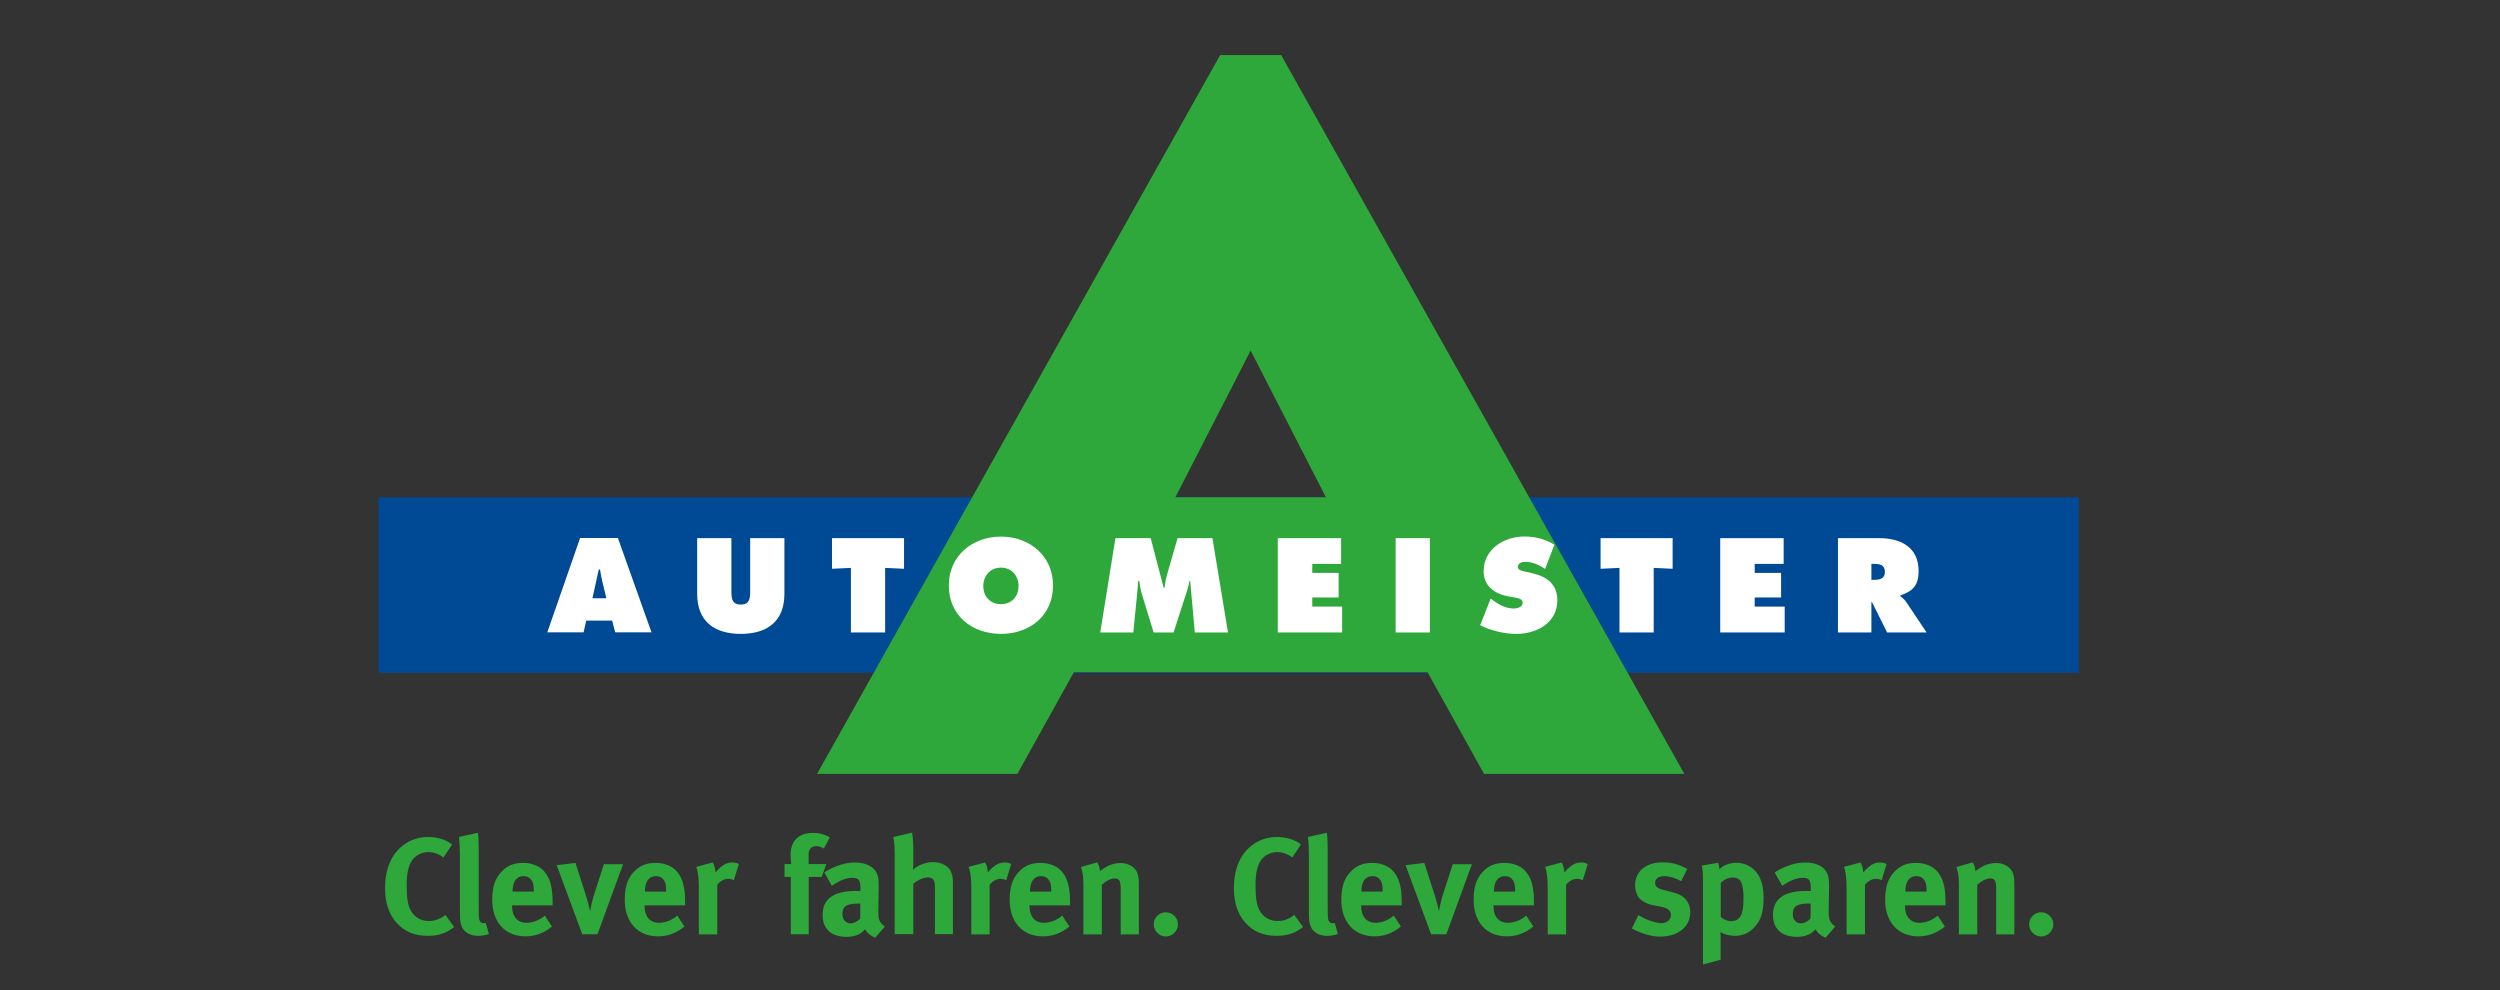
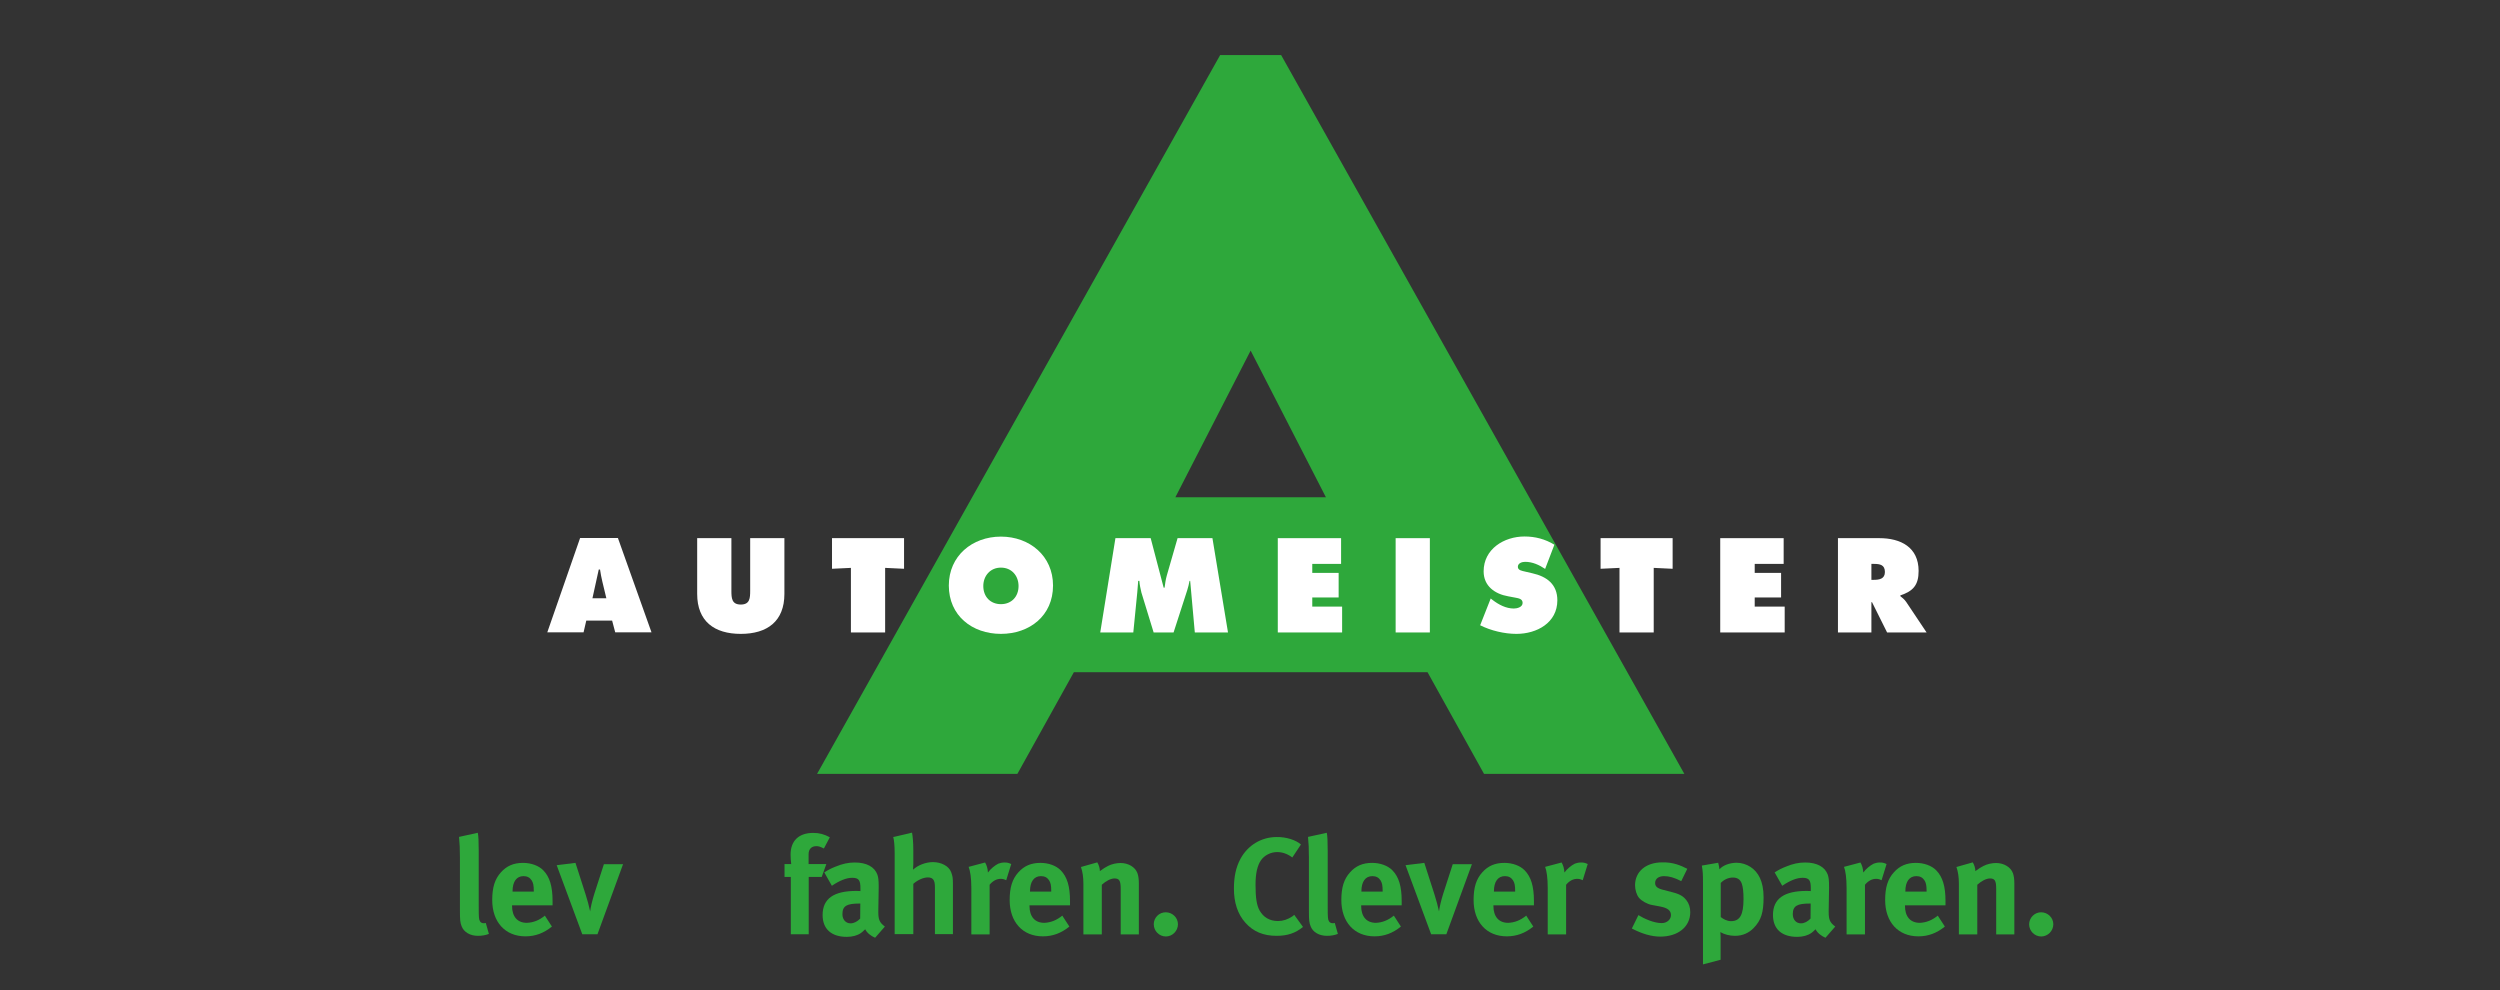
<svg xmlns="http://www.w3.org/2000/svg" version="1.1" id="Ebene_1" x="0px" y="0px" viewBox="0 0 194.32 76.98" style="enable-background:new 0 0 194.32 76.98;" xml:space="preserve">
  <rect x="0" y="0" width="194.32" height="76.98" fill="#333333" stroke="none" />
  <style type="text/css">
	.st0{fill:#004994;}
	.st1{fill:#2EA83B;}
	.st2{fill-rule:evenodd;clip-rule:evenodd;fill:#2EA83B;}
	.st3{fill-rule:evenodd;clip-rule:evenodd;fill:#FFFFFF;}
</style>
-   <rect x="29.42" y="38.65" class="st0" width="132.17" height="13.65" />
  <g>
-     <path class="st1" d="M35.14,65.64l-0.67,1.01c-0.37-0.28-0.77-0.42-1.18-0.42c-0.5,0-0.99,0.25-1.26,0.64   c-0.29,0.43-0.42,1.04-0.42,1.91c0,1.01,0.09,1.58,0.31,1.98c0.3,0.54,0.79,0.83,1.43,0.83c0.4,0,0.76-0.12,1.12-0.36   c0.04-0.03,0.1-0.07,0.15-0.12l0.68,0.94c-0.59,0.48-1.21,0.69-2.06,0.69c-1.02,0-1.81-0.33-2.42-1.02   c-0.6-0.67-0.89-1.57-0.89-2.65c0-0.93,0.16-1.66,0.5-2.3c0.58-1.08,1.64-1.71,2.83-1.71C34,65.05,34.73,65.29,35.14,65.64z" />
    <path class="st1" d="M37.14,64.73c0.05,0.3,0.07,0.65,0.07,1.42v4.25c0,0.94,0.01,1.06,0.1,1.21c0.05,0.1,0.17,0.15,0.29,0.15   c0.05,0,0.08,0,0.16-0.02l0.24,0.85c-0.24,0.1-0.54,0.15-0.85,0.15c-0.61,0-1.1-0.29-1.27-0.75c-0.11-0.28-0.13-0.45-0.13-1.23   v-4.07c0-0.71-0.02-1.15-0.07-1.64L37.14,64.73z" />
    <path class="st1" d="M42.35,71.17l0.55,0.85c-0.63,0.51-1.29,0.76-2.06,0.76c-1.57,0-2.58-1.11-2.58-2.82   c0-0.98,0.2-1.63,0.68-2.16c0.45-0.5,0.99-0.73,1.71-0.73c0.63,0,1.22,0.21,1.58,0.58c0.5,0.51,0.72,1.25,0.72,2.39   c0,0.12,0,0.16,0,0.33h-3.15v0.04c0,0.84,0.42,1.32,1.15,1.32C41.46,71.71,41.92,71.53,42.35,71.17z M39.84,69.3h1.65v-0.06   c0-0.4-0.04-0.62-0.17-0.82c-0.14-0.21-0.34-0.32-0.63-0.32c-0.54,0-0.85,0.43-0.85,1.18V69.3z" />
    <path class="st1" d="M43.27,67.25l1.46-0.18l0.79,2.46c0.12,0.36,0.28,0.96,0.35,1.31c0.04-0.32,0.16-0.84,0.33-1.38l0.74-2.29   h1.49l-1.99,5.45h-1.18L43.27,67.25z" />
-     <path class="st1" d="M52.65,71.17l0.55,0.85c-0.63,0.51-1.29,0.76-2.06,0.76c-1.57,0-2.58-1.11-2.58-2.82   c0-0.98,0.2-1.63,0.68-2.16c0.45-0.5,0.99-0.73,1.71-0.73c0.63,0,1.22,0.21,1.58,0.58c0.5,0.51,0.72,1.25,0.72,2.39   c0,0.12,0,0.16,0,0.33h-3.15v0.04c0,0.84,0.42,1.32,1.15,1.32C51.75,71.71,52.21,71.53,52.65,71.17z M50.13,69.3h1.65v-0.06   c0-0.4-0.04-0.62-0.17-0.82c-0.14-0.21-0.34-0.32-0.63-0.32c-0.54,0-0.85,0.43-0.85,1.18V69.3z" />
-     <path class="st1" d="M54.12,67.38l1.28-0.34c0.13,0.22,0.2,0.47,0.22,0.78c0.2-0.28,0.54-0.56,0.81-0.69   c0.12-0.05,0.31-0.09,0.47-0.09c0.21,0,0.31,0.02,0.53,0.12l-0.39,1.26c-0.14-0.07-0.26-0.11-0.42-0.11   c-0.32,0-0.61,0.15-0.87,0.46v3.86h-1.43v-3.64C54.32,68.24,54.24,67.68,54.12,67.38z" />
    <path class="st1" d="M64.04,65.95c-0.31-0.15-0.42-0.18-0.59-0.18c-0.36,0-0.6,0.22-0.6,0.62v0.77h1.38l-0.36,1h-1.01v4.46h-1.39   v-4.46h-0.49v-1h0.52c-0.03-0.22-0.05-0.49-0.05-0.73c0-1.08,0.64-1.69,1.76-1.69c0.47,0,0.85,0.1,1.29,0.34L64.04,65.95z" />
    <path class="st1" d="M64.07,67.81c0.35-0.22,0.5-0.3,0.88-0.45c0.53-0.22,0.99-0.32,1.49-0.32c0.92,0,1.54,0.34,1.76,0.95   c0.07,0.22,0.1,0.39,0.1,0.98l-0.03,1.83c0,0.03,0,0.06,0,0.1c0,0.59,0.1,0.81,0.51,1.12l-0.76,0.87   c-0.33-0.14-0.63-0.38-0.77-0.66c-0.2,0.19-0.22,0.21-0.33,0.29c-0.27,0.19-0.65,0.3-1.1,0.3c-1.21,0-1.88-0.62-1.88-1.7   c0-1.28,0.88-1.87,2.62-1.87c0.11,0,0.17,0,0.32,0.01v-0.22c0-0.61-0.12-0.81-0.64-0.81c-0.46,0-0.99,0.22-1.58,0.62L64.07,67.81z    M66.87,70.23h-0.06c-0.99,0-1.33,0.18-1.33,0.83c0,0.43,0.27,0.71,0.63,0.71c0.27,0,0.53-0.14,0.75-0.37L66.87,70.23z" />
    <path class="st1" d="M69.43,65.06l1.46-0.34c0.06,0.3,0.1,0.81,0.1,1.33v1.09c0,0.17-0.02,0.39-0.02,0.46   c0.37-0.35,0.99-0.59,1.54-0.59c0.67,0,1.25,0.32,1.42,0.78c0.11,0.31,0.14,0.39,0.14,1.01v3.81h-1.4v-3.66   c0-0.54-0.15-0.75-0.55-0.75c-0.35,0-0.81,0.21-1.13,0.5v3.91h-1.45v-6.31C69.54,65.8,69.5,65.29,69.43,65.06z" />
    <path class="st1" d="M75.29,67.38l1.28-0.34c0.13,0.22,0.2,0.47,0.22,0.78c0.2-0.28,0.54-0.56,0.81-0.69   c0.12-0.05,0.31-0.09,0.47-0.09c0.21,0,0.31,0.02,0.53,0.12l-0.39,1.26c-0.14-0.07-0.26-0.11-0.42-0.11   c-0.32,0-0.61,0.15-0.87,0.46v3.86H75.5v-3.64C75.5,68.24,75.41,67.68,75.29,67.38z" />
    <path class="st1" d="M82.57,71.17l0.55,0.85c-0.63,0.51-1.29,0.76-2.06,0.76c-1.57,0-2.58-1.11-2.58-2.82   c0-0.98,0.2-1.63,0.68-2.16c0.45-0.5,0.99-0.73,1.71-0.73c0.63,0,1.22,0.21,1.58,0.58c0.5,0.51,0.72,1.25,0.72,2.39   c0,0.12,0,0.16,0,0.33h-3.15v0.04c0,0.84,0.42,1.32,1.15,1.32C81.67,71.71,82.13,71.53,82.57,71.17z M80.06,69.3h1.65v-0.06   c0-0.4-0.04-0.62-0.17-0.82c-0.14-0.21-0.34-0.32-0.63-0.32c-0.54,0-0.85,0.43-0.85,1.18V69.3z" />
    <path class="st1" d="M84.02,67.39l1.27-0.36c0.13,0.22,0.2,0.46,0.2,0.68c0.33-0.23,0.39-0.28,0.63-0.4   c0.29-0.15,0.66-0.23,0.98-0.23c0.61,0,1.14,0.32,1.31,0.79c0.07,0.2,0.11,0.44,0.11,0.78v3.98h-1.41v-3.55   c0-0.62-0.11-0.8-0.48-0.8c-0.29,0-0.66,0.19-0.99,0.49v3.86h-1.43v-3.95C84.21,68.2,84.15,67.75,84.02,67.39z" />
    <path class="st1" d="M90.61,70.91c0.52,0,0.95,0.42,0.95,0.93c0,0.52-0.43,0.95-0.94,0.95c-0.52,0-0.94-0.43-0.94-0.95   C89.68,71.33,90.09,70.91,90.61,70.91z" />
    <path class="st1" d="M101.12,65.64l-0.67,1.01c-0.37-0.28-0.77-0.42-1.18-0.42c-0.5,0-0.99,0.25-1.26,0.64   c-0.29,0.43-0.42,1.04-0.42,1.91c0,1.01,0.09,1.58,0.31,1.98c0.3,0.54,0.79,0.83,1.43,0.83c0.4,0,0.76-0.12,1.12-0.36   c0.04-0.03,0.1-0.07,0.15-0.12l0.68,0.94c-0.59,0.48-1.21,0.69-2.06,0.69c-1.02,0-1.81-0.33-2.42-1.02   c-0.6-0.67-0.89-1.57-0.89-2.65c0-0.93,0.16-1.66,0.5-2.3c0.58-1.08,1.64-1.71,2.83-1.71C99.98,65.05,100.72,65.29,101.12,65.64z" />
    <path class="st1" d="M103.13,64.73c0.05,0.3,0.07,0.65,0.07,1.42v4.25c0,0.94,0.01,1.06,0.1,1.21c0.05,0.1,0.17,0.15,0.29,0.15   c0.05,0,0.08,0,0.16-0.02l0.24,0.85c-0.24,0.1-0.54,0.15-0.85,0.15c-0.61,0-1.1-0.29-1.27-0.75c-0.11-0.28-0.13-0.45-0.13-1.23   v-4.07c0-0.71-0.02-1.15-0.07-1.64L103.13,64.73z" />
    <path class="st1" d="M108.34,71.17l0.55,0.85c-0.63,0.51-1.29,0.76-2.05,0.76c-1.57,0-2.58-1.11-2.58-2.82   c0-0.98,0.2-1.63,0.68-2.16c0.45-0.5,0.99-0.73,1.71-0.73c0.63,0,1.22,0.21,1.58,0.58c0.5,0.51,0.72,1.25,0.72,2.39   c0,0.12,0,0.16,0,0.33h-3.15v0.04c0,0.84,0.42,1.32,1.15,1.32C107.44,71.71,107.9,71.53,108.34,71.17z M105.82,69.3h1.65v-0.06   c0-0.4-0.04-0.62-0.17-0.82c-0.14-0.21-0.34-0.32-0.63-0.32c-0.54,0-0.85,0.43-0.85,1.18V69.3z" />
    <path class="st1" d="M109.25,67.25l1.46-0.18l0.79,2.46c0.12,0.36,0.28,0.96,0.35,1.31c0.04-0.32,0.16-0.84,0.33-1.38l0.74-2.29   h1.49l-1.99,5.45h-1.18L109.25,67.25z" />
    <path class="st1" d="M118.63,71.17l0.55,0.85c-0.63,0.51-1.29,0.76-2.06,0.76c-1.57,0-2.58-1.11-2.58-2.82   c0-0.98,0.2-1.63,0.68-2.16c0.45-0.5,0.99-0.73,1.71-0.73c0.63,0,1.22,0.21,1.58,0.58c0.5,0.51,0.72,1.25,0.72,2.39   c0,0.12,0,0.16,0,0.33h-3.15v0.04c0,0.84,0.42,1.32,1.15,1.32C117.73,71.71,118.19,71.53,118.63,71.17z M116.12,69.3h1.65v-0.06   c0-0.4-0.04-0.62-0.17-0.82c-0.14-0.21-0.34-0.32-0.63-0.32c-0.54,0-0.85,0.43-0.85,1.18V69.3z" />
    <path class="st1" d="M120.1,67.38l1.28-0.34c0.13,0.22,0.2,0.47,0.22,0.78c0.2-0.28,0.54-0.56,0.81-0.69   c0.12-0.05,0.31-0.09,0.47-0.09c0.21,0,0.31,0.02,0.53,0.12l-0.39,1.26c-0.14-0.07-0.26-0.11-0.42-0.11   c-0.32,0-0.61,0.15-0.87,0.46v3.86h-1.43v-3.64C120.3,68.24,120.22,67.68,120.1,67.38z" />
    <path class="st1" d="M131.15,67.53l-0.47,0.96c-0.54-0.28-0.94-0.39-1.34-0.39c-0.42,0-0.69,0.21-0.69,0.53   c0,0.28,0.18,0.43,0.68,0.55l0.66,0.17c0.67,0.17,0.89,0.37,1.09,0.62c0.2,0.26,0.3,0.56,0.3,0.93c0,1.13-0.94,1.9-2.33,1.9   c-0.67,0-1.41-0.21-2.21-0.63l0.51-1.04c0.44,0.27,1.19,0.62,1.81,0.62c0.4,0,0.72-0.27,0.72-0.62c0-0.37-0.27-0.56-0.84-0.67   l-0.64-0.12c-0.36-0.06-0.81-0.32-1-0.55s-0.31-0.63-0.31-0.98c0-1.06,0.84-1.78,2.11-1.78C130.07,67.01,130.65,67.28,131.15,67.53   z" />
    <path class="st1" d="M132.28,67.28l1.27-0.22c0.05,0.19,0.08,0.34,0.1,0.51c0.25-0.3,0.79-0.51,1.34-0.51   c0.38,0,0.78,0.13,1.08,0.33c0.59,0.39,1.01,1.1,1.01,2.35c0,1.17-0.18,1.78-0.76,2.38c-0.37,0.39-0.86,0.62-1.46,0.62   c-0.43,0-0.83-0.11-1.14-0.29c0.02,0.13,0.02,0.45,0.02,0.45v1.7l-1.37,0.36v-6.31C132.37,67.94,132.36,67.74,132.28,67.28z    M133.75,71.28c0.19,0.16,0.5,0.32,0.79,0.32c0.7,0,0.98-0.48,0.98-1.73c0-0.52-0.04-0.94-0.14-1.2c-0.11-0.3-0.33-0.46-0.68-0.46   s-0.69,0.15-0.95,0.42V71.28z" />
    <path class="st1" d="M137.94,67.81c0.35-0.22,0.5-0.3,0.88-0.45c0.53-0.22,0.99-0.32,1.49-0.32c0.92,0,1.54,0.34,1.76,0.95   c0.07,0.22,0.1,0.39,0.1,0.98l-0.03,1.83c0,0.03,0,0.06,0,0.1c0,0.59,0.1,0.81,0.51,1.12l-0.76,0.87   c-0.33-0.14-0.63-0.38-0.77-0.66c-0.2,0.19-0.22,0.21-0.33,0.29c-0.27,0.19-0.65,0.3-1.1,0.3c-1.21,0-1.88-0.62-1.88-1.7   c0-1.28,0.88-1.87,2.62-1.87c0.11,0,0.17,0,0.32,0.01v-0.22c0-0.61-0.12-0.81-0.64-0.81c-0.46,0-0.99,0.22-1.58,0.62L137.94,67.81z    M140.74,70.23h-0.06c-0.99,0-1.33,0.18-1.33,0.83c0,0.43,0.27,0.71,0.63,0.71c0.27,0,0.53-0.14,0.75-0.37L140.74,70.23z" />
    <path class="st1" d="M143.33,67.38l1.28-0.34c0.13,0.22,0.2,0.47,0.22,0.78c0.2-0.28,0.54-0.56,0.81-0.69   c0.12-0.05,0.31-0.09,0.47-0.09c0.21,0,0.31,0.02,0.53,0.12l-0.39,1.26c-0.14-0.07-0.26-0.11-0.42-0.11   c-0.32,0-0.61,0.15-0.87,0.46v3.86h-1.43v-3.64C143.53,68.24,143.45,67.68,143.33,67.38z" />
    <path class="st1" d="M150.62,71.17l0.55,0.85c-0.63,0.51-1.29,0.76-2.06,0.76c-1.57,0-2.58-1.11-2.58-2.82   c0-0.98,0.2-1.63,0.68-2.16c0.45-0.5,0.99-0.73,1.71-0.73c0.63,0,1.22,0.21,1.58,0.58c0.5,0.51,0.72,1.25,0.72,2.39   c0,0.12,0,0.16,0,0.33h-3.15v0.04c0,0.84,0.42,1.32,1.15,1.32C149.72,71.71,150.18,71.53,150.62,71.17z M148.1,69.3h1.65v-0.06   c0-0.4-0.04-0.62-0.17-0.82c-0.14-0.21-0.34-0.32-0.63-0.32c-0.54,0-0.85,0.43-0.85,1.18V69.3z" />
    <path class="st1" d="M152.07,67.39l1.27-0.36c0.13,0.22,0.2,0.46,0.2,0.68c0.33-0.23,0.39-0.28,0.63-0.4   c0.29-0.15,0.66-0.23,0.98-0.23c0.61,0,1.14,0.32,1.31,0.79c0.07,0.2,0.11,0.44,0.11,0.78v3.98h-1.41v-3.55   c0-0.62-0.11-0.8-0.48-0.8c-0.29,0-0.66,0.19-0.99,0.49v3.86h-1.43v-3.95C152.26,68.2,152.2,67.75,152.07,67.39z" />
    <path class="st1" d="M158.65,70.91c0.52,0,0.95,0.42,0.95,0.93c0,0.52-0.43,0.95-0.94,0.95c-0.52,0-0.94-0.43-0.94-0.95   C157.73,71.33,158.14,70.91,158.65,70.91z" />
  </g>
  <path class="st2" d="M99.58,4.28h-4.74L63.51,60.15h15.57l4.39-7.9h27.49l4.39,7.9h15.57L99.58,4.28z M91.36,38.65l5.85-11.4  l5.85,11.4H91.36z" />
  <g>
    <path class="st3" d="M45.57,48.24h2.01l0.24,0.91h2.82l-2.61-7.33h-2.94l-2.55,7.33h2.82L45.57,48.24z M46.05,46.5l0.49-2.23h0.1   c0.05,0.31,0.1,0.63,0.18,0.94l0.31,1.29H46.05z" />
    <path class="st3" d="M58.31,41.83v4.08c0,0.57-0.02,1.08-0.73,1.08c-0.71,0-0.73-0.51-0.73-1.08v-4.08h-2.66v4.33   c0,2.14,1.34,3.11,3.39,3.11c2.05,0,3.39-0.97,3.39-3.11v-4.33H58.31z" />
    <polygon class="st3" points="64.67,44.21 66.14,44.14 66.14,49.16 68.8,49.16 68.8,44.14 70.27,44.21 70.27,41.83 64.67,41.83  " />
    <path class="st3" d="M77.8,41.71c-2.23,0-4.05,1.5-4.05,3.8c0,2.35,1.82,3.76,4.05,3.76c2.23,0,4.05-1.41,4.05-3.76   C81.85,43.21,80.03,41.71,77.8,41.71 M77.8,44.12c0.85,0,1.37,0.65,1.37,1.43c0,0.84-0.56,1.41-1.37,1.41   c-0.81,0-1.37-0.57-1.37-1.41C76.43,44.77,76.96,44.12,77.8,44.12" />
    <path class="st3" d="M85.52,49.16h2.57l0.31-3.13c0.03-0.29,0.05-0.59,0.07-0.88h0.09c0.02,0.31,0.09,0.6,0.16,0.91l0.95,3.1h1.55   l1.06-3.28c0.08-0.23,0.13-0.49,0.18-0.73h0.05l0.36,4.01h2.58l-1.21-7.33h-2.71l-0.83,2.88c-0.09,0.31-0.14,0.65-0.18,0.97h-0.07   l-1.01-3.85H86.7L85.52,49.16z" />
    <polygon class="st3" points="99.32,49.16 104.32,49.16 104.32,47.15 102,47.15 102,46.44 104.05,46.44 104.05,44.53 102,44.53    102,43.83 104.24,43.83 104.24,41.83 99.32,41.83  " />
    <rect x="108.48" y="41.83" class="st3" width="2.66" height="7.33" />
    <path class="st3" d="M115.05,48.6c0.83,0.42,1.89,0.67,2.82,0.67c1.58,0,3.18-0.86,3.18-2.61c0-1.24-0.82-1.85-1.94-2.1l-0.6-0.14   c-0.2-0.05-0.53-0.09-0.53-0.36c0-0.3,0.34-0.39,0.57-0.39c0.57,0,1.09,0.24,1.55,0.55l0.72-1.88c-0.72-0.44-1.49-0.64-2.32-0.64   c-1.59,0-3.18,0.97-3.18,2.71c0,1.15,0.88,1.76,1.91,1.94l0.53,0.1c0.24,0.05,0.59,0.08,0.59,0.41c0,0.33-0.42,0.44-0.68,0.44   c-0.61,0-1.18-0.3-1.66-0.67l-0.14-0.11L115.05,48.6z" />
    <polygon class="st3" points="124.41,44.21 125.88,44.14 125.88,49.16 128.54,49.16 128.54,44.14 130.01,44.21 130.01,41.83    124.41,41.83  " />
    <polygon class="st3" points="133.71,49.16 138.72,49.16 138.72,47.15 136.39,47.15 136.39,46.44 138.44,46.44 138.44,44.53    136.39,44.53 136.39,43.83 138.64,43.83 138.64,41.83 133.71,41.83  " />
    <path class="st3" d="M142.86,49.16h2.6v-2.35h0.05l1.17,2.35h3.07l-1.59-2.38c-0.15-0.21-0.31-0.33-0.45-0.44v-0.06   c0.99-0.33,1.42-0.8,1.42-1.9c0-1.85-1.4-2.55-3.05-2.55h-3.22V49.16z M145.46,43.83h0.2c0.46,0,0.85,0.07,0.85,0.63   c0,0.54-0.44,0.61-0.87,0.61h-0.18V43.83z" />
  </g>
</svg>